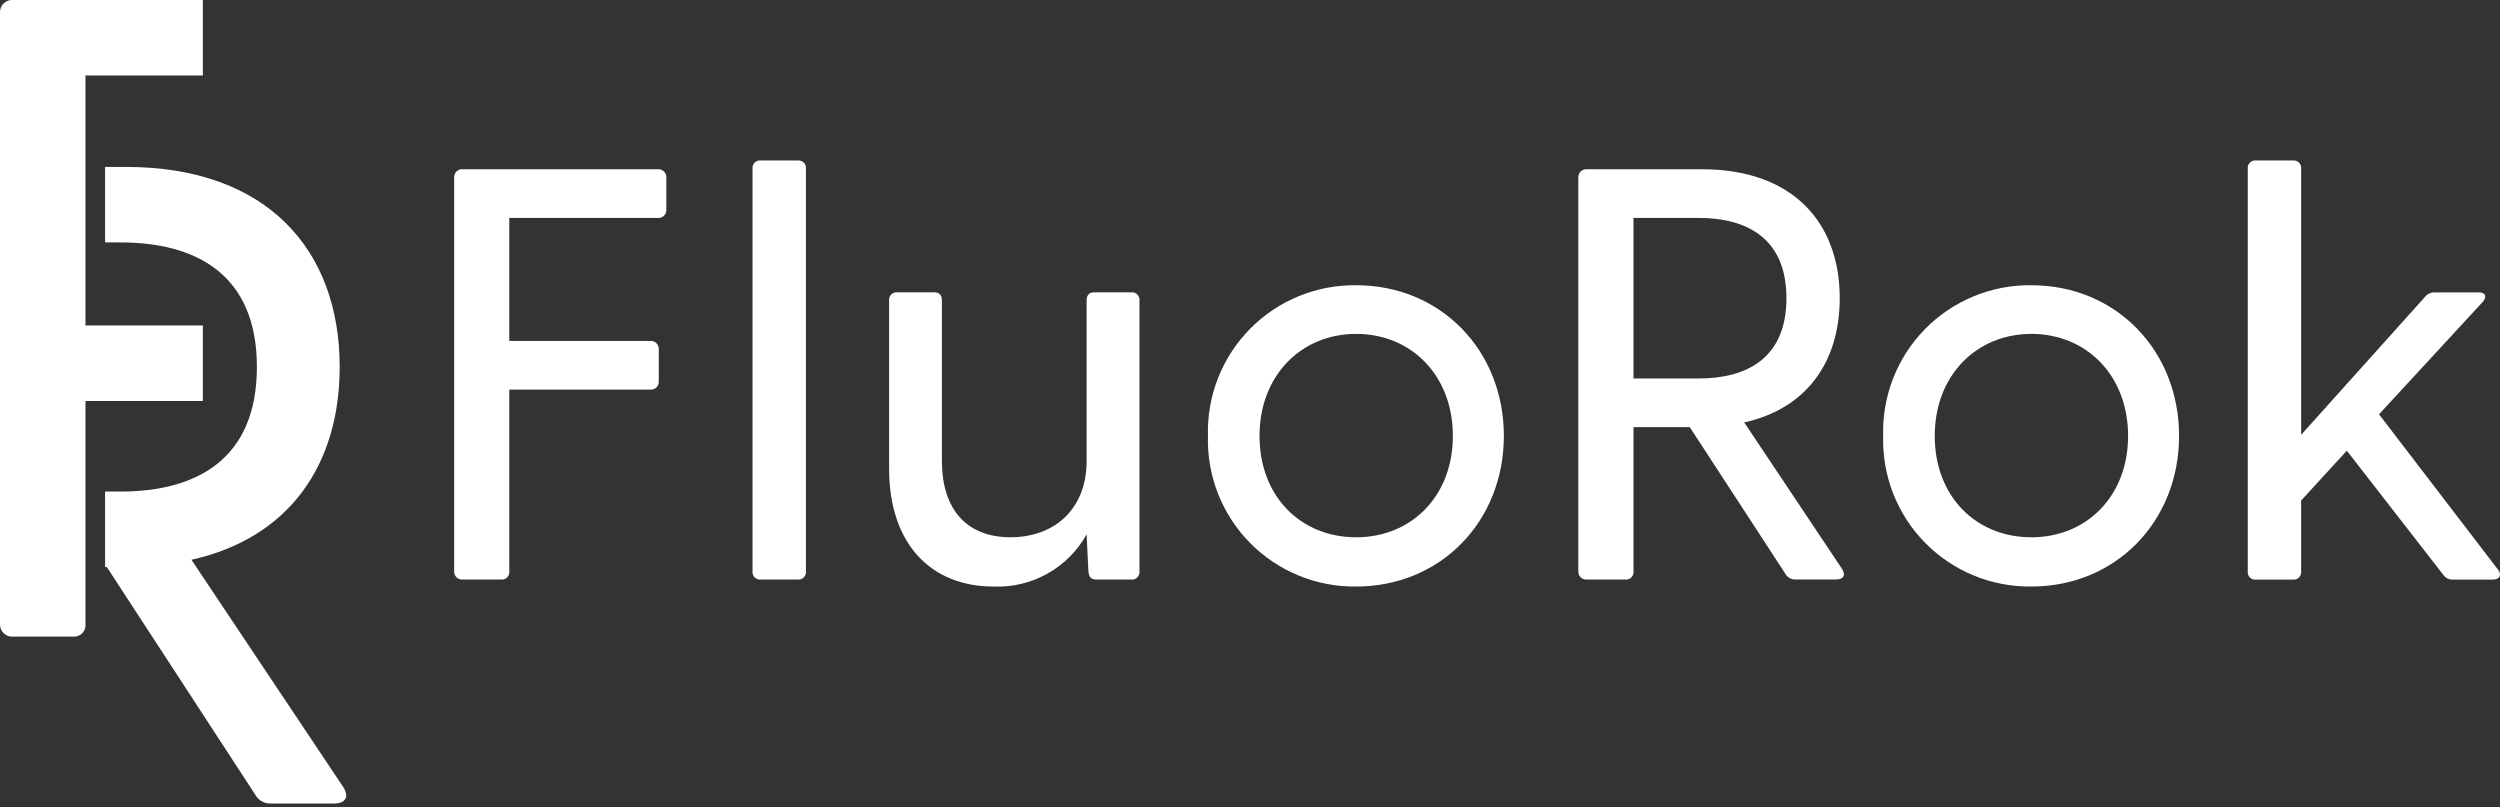
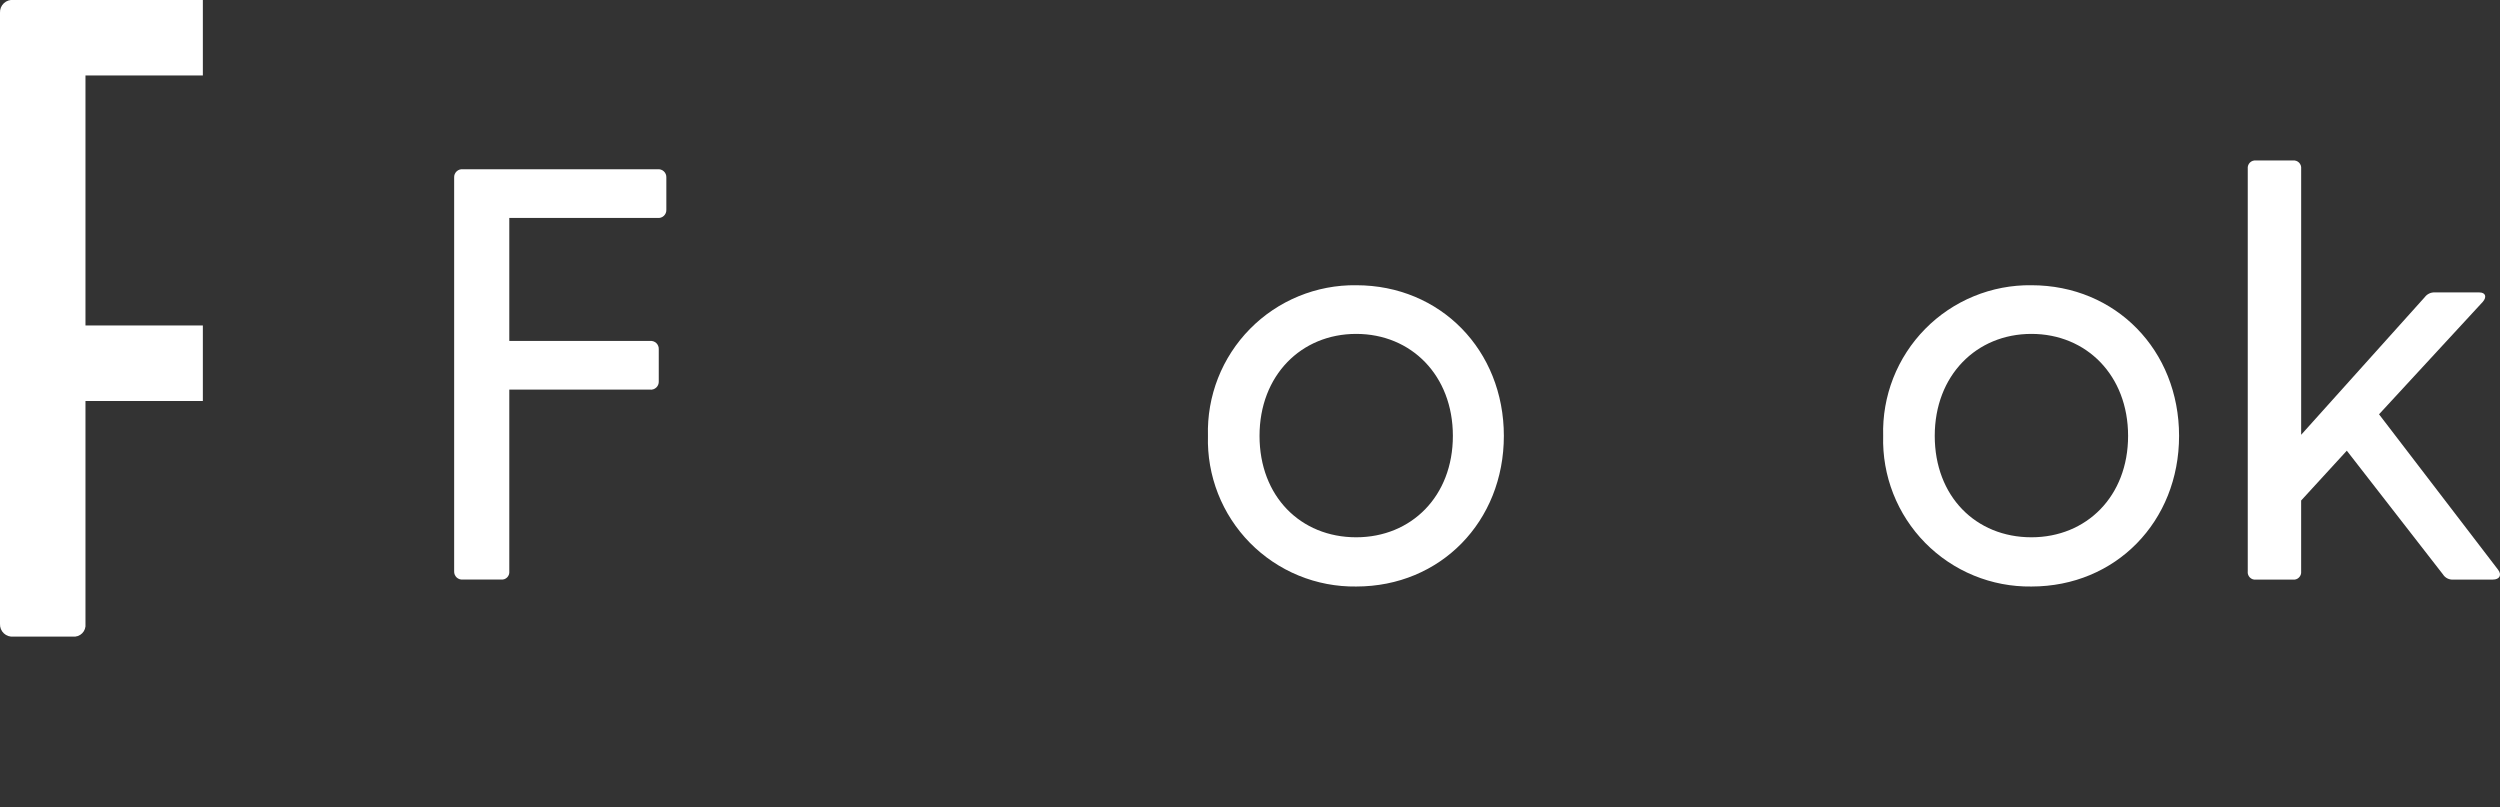
<svg xmlns="http://www.w3.org/2000/svg" width="127" height="41" viewBox="0 0 127 41" fill="none">
  <rect x="0" y="0" width="127" height="41" fill="#333333" stroke="none" />
  <g clip-path="url(#clip0_149_137)">
    <path d="M10.305 16.535H4.342V3.835H10.305V-1.59829e-05H0.693C0.604 -0.011 0.513 -0.002 0.427 0.026C0.341 0.054 0.263 0.101 0.197 0.162C0.131 0.224 0.079 0.299 0.045 0.382C0.011 0.466 -0.004 0.556 -6.53585e-06 0.646V31.692C-0.004 31.783 0.011 31.873 0.045 31.956C0.079 32.04 0.131 32.115 0.197 32.176C0.263 32.238 0.341 32.284 0.427 32.312C0.513 32.34 0.604 32.349 0.693 32.339H3.696C3.783 32.349 3.872 32.339 3.954 32.31C4.037 32.281 4.113 32.233 4.175 32.171C4.237 32.109 4.284 32.034 4.313 31.951C4.342 31.868 4.352 31.78 4.342 31.692V20.37H10.305V16.535Z" fill="white" />
    <path d="M23.071 29.022V9.016C23.068 8.958 23.078 8.9 23.1 8.846C23.122 8.792 23.156 8.744 23.198 8.704C23.241 8.664 23.291 8.634 23.347 8.616C23.402 8.598 23.461 8.592 23.519 8.598H33.403C33.46 8.592 33.519 8.598 33.574 8.616C33.63 8.634 33.68 8.664 33.723 8.704C33.766 8.744 33.799 8.792 33.821 8.846C33.843 8.9 33.853 8.958 33.85 9.016V10.654C33.853 10.712 33.843 10.77 33.821 10.824C33.799 10.878 33.766 10.926 33.723 10.966C33.68 11.006 33.63 11.036 33.574 11.054C33.519 11.072 33.46 11.078 33.403 11.072H25.872V17.321H33.018C33.075 17.314 33.134 17.32 33.189 17.338C33.245 17.357 33.295 17.387 33.338 17.426C33.381 17.466 33.414 17.515 33.436 17.569C33.458 17.623 33.468 17.681 33.465 17.739V19.375C33.468 19.433 33.458 19.491 33.436 19.545C33.414 19.599 33.381 19.648 33.338 19.688C33.295 19.727 33.245 19.757 33.189 19.776C33.134 19.794 33.075 19.8 33.018 19.793H25.872V29.022C25.878 29.079 25.872 29.136 25.853 29.189C25.834 29.243 25.804 29.292 25.764 29.332C25.724 29.372 25.675 29.403 25.621 29.422C25.567 29.44 25.51 29.447 25.454 29.44H23.519C23.461 29.447 23.402 29.441 23.347 29.423C23.291 29.404 23.241 29.375 23.198 29.335C23.156 29.295 23.122 29.246 23.1 29.192C23.078 29.139 23.068 29.08 23.071 29.022Z" fill="white" />
-     <path d="M38.228 29.022V8.57C38.222 8.514 38.228 8.457 38.247 8.403C38.266 8.349 38.296 8.301 38.336 8.26C38.377 8.22 38.425 8.19 38.479 8.171C38.532 8.152 38.59 8.146 38.646 8.152H40.523C40.579 8.146 40.636 8.152 40.69 8.171C40.743 8.19 40.792 8.22 40.832 8.26C40.873 8.301 40.903 8.349 40.922 8.403C40.941 8.457 40.947 8.514 40.941 8.57V29.022C40.947 29.078 40.941 29.136 40.922 29.189C40.903 29.243 40.873 29.292 40.832 29.332C40.792 29.372 40.743 29.403 40.69 29.421C40.636 29.44 40.579 29.447 40.523 29.44H38.646C38.59 29.447 38.532 29.44 38.479 29.421C38.425 29.403 38.377 29.372 38.336 29.332C38.296 29.292 38.266 29.243 38.247 29.189C38.228 29.136 38.222 29.078 38.228 29.022Z" fill="white" />
-     <path d="M45.167 23.812V15.269C45.16 15.213 45.167 15.155 45.185 15.102C45.204 15.048 45.235 14.999 45.275 14.959C45.315 14.919 45.364 14.889 45.417 14.87C45.471 14.851 45.528 14.845 45.585 14.851H47.461C47.728 14.851 47.849 14.999 47.849 15.269V23.423C47.849 25.866 49.1 27.293 51.332 27.293C53.563 27.293 55.201 25.864 55.201 23.423V15.267C55.201 15 55.32 14.849 55.59 14.849H57.466C57.522 14.843 57.58 14.849 57.633 14.868C57.687 14.887 57.736 14.917 57.776 14.957C57.816 14.998 57.846 15.046 57.865 15.1C57.884 15.153 57.89 15.211 57.884 15.267V29.022C57.89 29.079 57.884 29.136 57.865 29.189C57.846 29.243 57.816 29.292 57.776 29.332C57.736 29.372 57.687 29.403 57.633 29.422C57.58 29.44 57.522 29.447 57.466 29.44H55.707C55.406 29.44 55.319 29.322 55.289 28.993L55.2 27.146C54.735 27.983 54.045 28.674 53.209 29.142C52.374 29.61 51.424 29.836 50.467 29.796C47.34 29.796 45.168 27.683 45.168 23.812H45.167Z" fill="white" />
    <path d="M61.364 22.143C61.335 21.14 61.509 20.142 61.875 19.208C62.242 18.275 62.794 17.425 63.497 16.71C64.201 15.995 65.041 15.43 65.969 15.049C66.897 14.667 67.892 14.477 68.895 14.49C73.181 14.49 76.396 17.795 76.396 22.143C76.396 26.491 73.18 29.795 68.895 29.795C67.892 29.808 66.897 29.619 65.969 29.237C65.041 28.856 64.201 28.29 63.497 27.576C62.794 26.861 62.242 26.011 61.875 25.077C61.509 24.143 61.335 23.145 61.364 22.143ZM68.895 27.294C71.693 27.294 73.806 25.211 73.806 22.143C73.806 19.075 71.693 16.962 68.895 16.962C66.097 16.962 63.984 19.075 63.984 22.143C63.984 25.211 66.067 27.294 68.895 27.294Z" fill="white" />
-     <path d="M17.439 39.986L9.724 28.436C14.713 27.327 17.256 23.584 17.256 18.643C17.256 12.683 13.56 8.48 6.399 8.48H5.338V12.315H6.12C9.956 12.315 13.05 13.933 13.05 18.643C13.05 23.353 9.956 24.971 6.12 24.971H5.338V28.806H5.427L12.958 40.356C13.038 40.505 13.159 40.627 13.306 40.709C13.454 40.791 13.622 40.829 13.791 40.818H16.977C17.53 40.818 17.762 40.495 17.439 39.986Z" fill="white" />
-     <path d="M90.692 29.141L85.84 21.699H82.981V29.022C82.987 29.079 82.981 29.136 82.962 29.189C82.943 29.243 82.912 29.292 82.872 29.332C82.832 29.372 82.783 29.403 82.73 29.422C82.676 29.44 82.619 29.447 82.562 29.44H80.627C80.569 29.447 80.51 29.441 80.455 29.423C80.4 29.404 80.349 29.375 80.306 29.335C80.264 29.295 80.23 29.246 80.208 29.192C80.186 29.139 80.176 29.08 80.179 29.022V9.016C80.176 8.958 80.186 8.9 80.208 8.846C80.23 8.792 80.264 8.744 80.306 8.704C80.349 8.664 80.4 8.634 80.455 8.616C80.51 8.598 80.569 8.592 80.627 8.598H86.463C91.078 8.598 93.458 11.307 93.458 15.149C93.458 18.335 91.822 20.744 88.606 21.459L93.576 28.901C93.784 29.23 93.636 29.437 93.28 29.437H91.226C91.117 29.444 91.008 29.419 90.913 29.366C90.818 29.312 90.74 29.232 90.689 29.136L90.692 29.141ZM86.284 19.227C88.756 19.227 90.751 18.184 90.751 15.149C90.751 12.113 88.756 11.07 86.284 11.07H82.981V19.227H86.284Z" fill="white" />
    <path d="M95.665 22.143C95.636 21.14 95.81 20.142 96.176 19.208C96.543 18.275 97.094 17.425 97.798 16.71C98.501 15.995 99.342 15.43 100.27 15.049C101.198 14.667 102.193 14.477 103.196 14.49C107.482 14.49 110.697 17.795 110.697 22.143C110.697 26.491 107.481 29.795 103.196 29.795C102.193 29.808 101.198 29.619 100.27 29.237C99.342 28.856 98.501 28.29 97.798 27.576C97.094 26.861 96.543 26.011 96.176 25.077C95.81 24.143 95.636 23.145 95.665 22.143ZM103.196 27.294C105.994 27.294 108.107 25.211 108.107 22.143C108.107 19.075 105.994 16.962 103.196 16.962C100.398 16.962 98.285 19.075 98.285 22.143C98.285 25.211 100.368 27.294 103.196 27.294Z" fill="white" />
    <path d="M114.186 29.022V8.57C114.18 8.514 114.186 8.457 114.205 8.403C114.224 8.349 114.254 8.301 114.294 8.26C114.335 8.22 114.383 8.19 114.437 8.171C114.491 8.152 114.548 8.146 114.604 8.152H116.481C116.537 8.146 116.594 8.152 116.648 8.171C116.702 8.19 116.75 8.22 116.79 8.26C116.831 8.301 116.861 8.349 116.88 8.403C116.899 8.457 116.905 8.514 116.899 8.57V22.087L123.18 15.093C123.239 15.015 123.315 14.952 123.404 14.911C123.492 14.869 123.59 14.85 123.687 14.855H125.948C126.277 14.855 126.337 15.093 126.126 15.333L120.855 21.046L126.898 28.936C127.106 29.203 126.987 29.443 126.631 29.443H124.636C124.531 29.452 124.425 29.432 124.33 29.385C124.235 29.338 124.156 29.266 124.1 29.176L119.218 22.895L116.898 25.426V29.027C116.904 29.083 116.898 29.14 116.879 29.194C116.86 29.247 116.83 29.296 116.789 29.336C116.749 29.377 116.701 29.407 116.647 29.426C116.593 29.445 116.536 29.451 116.48 29.445H114.603C114.547 29.451 114.49 29.445 114.436 29.426C114.382 29.407 114.334 29.377 114.293 29.336C114.253 29.296 114.223 29.247 114.204 29.194C114.185 29.14 114.179 29.083 114.185 29.027L114.186 29.022Z" fill="white" />
  </g>
  <defs>
    <clipPath id="clip0_149_137">
      <rect width="127" height="40.819" fill="white" />
    </clipPath>
  </defs>
</svg>